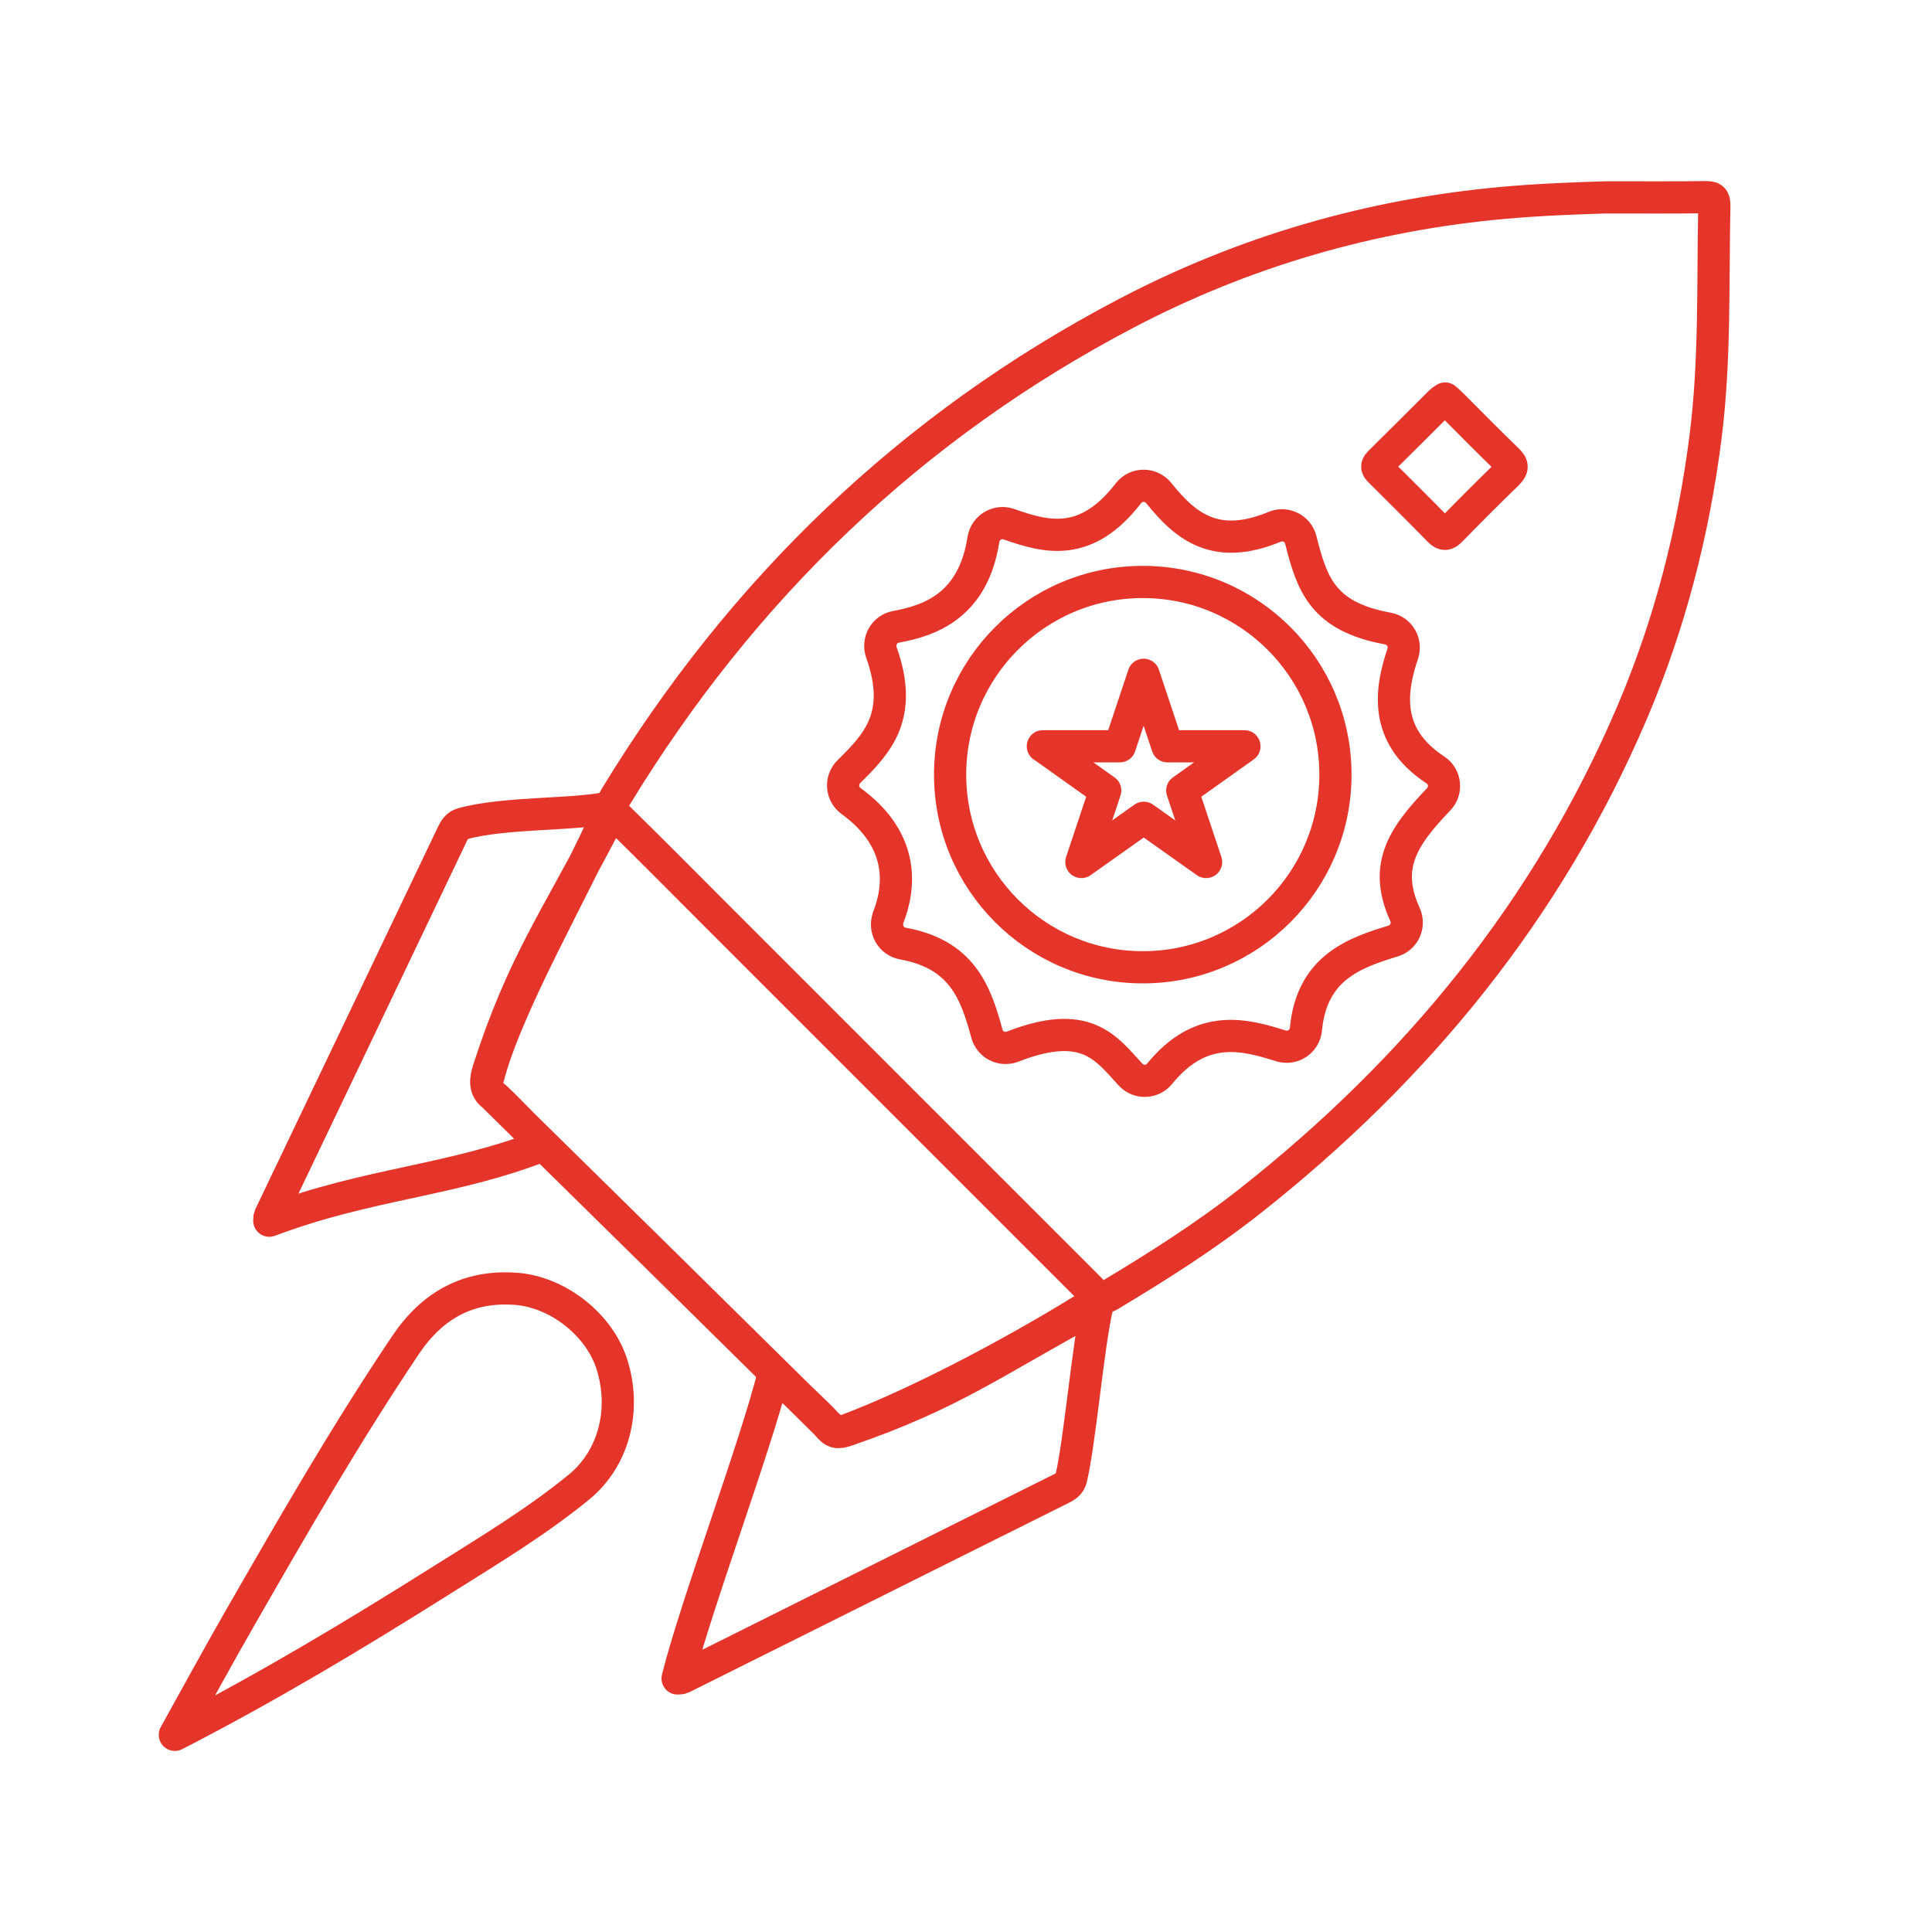
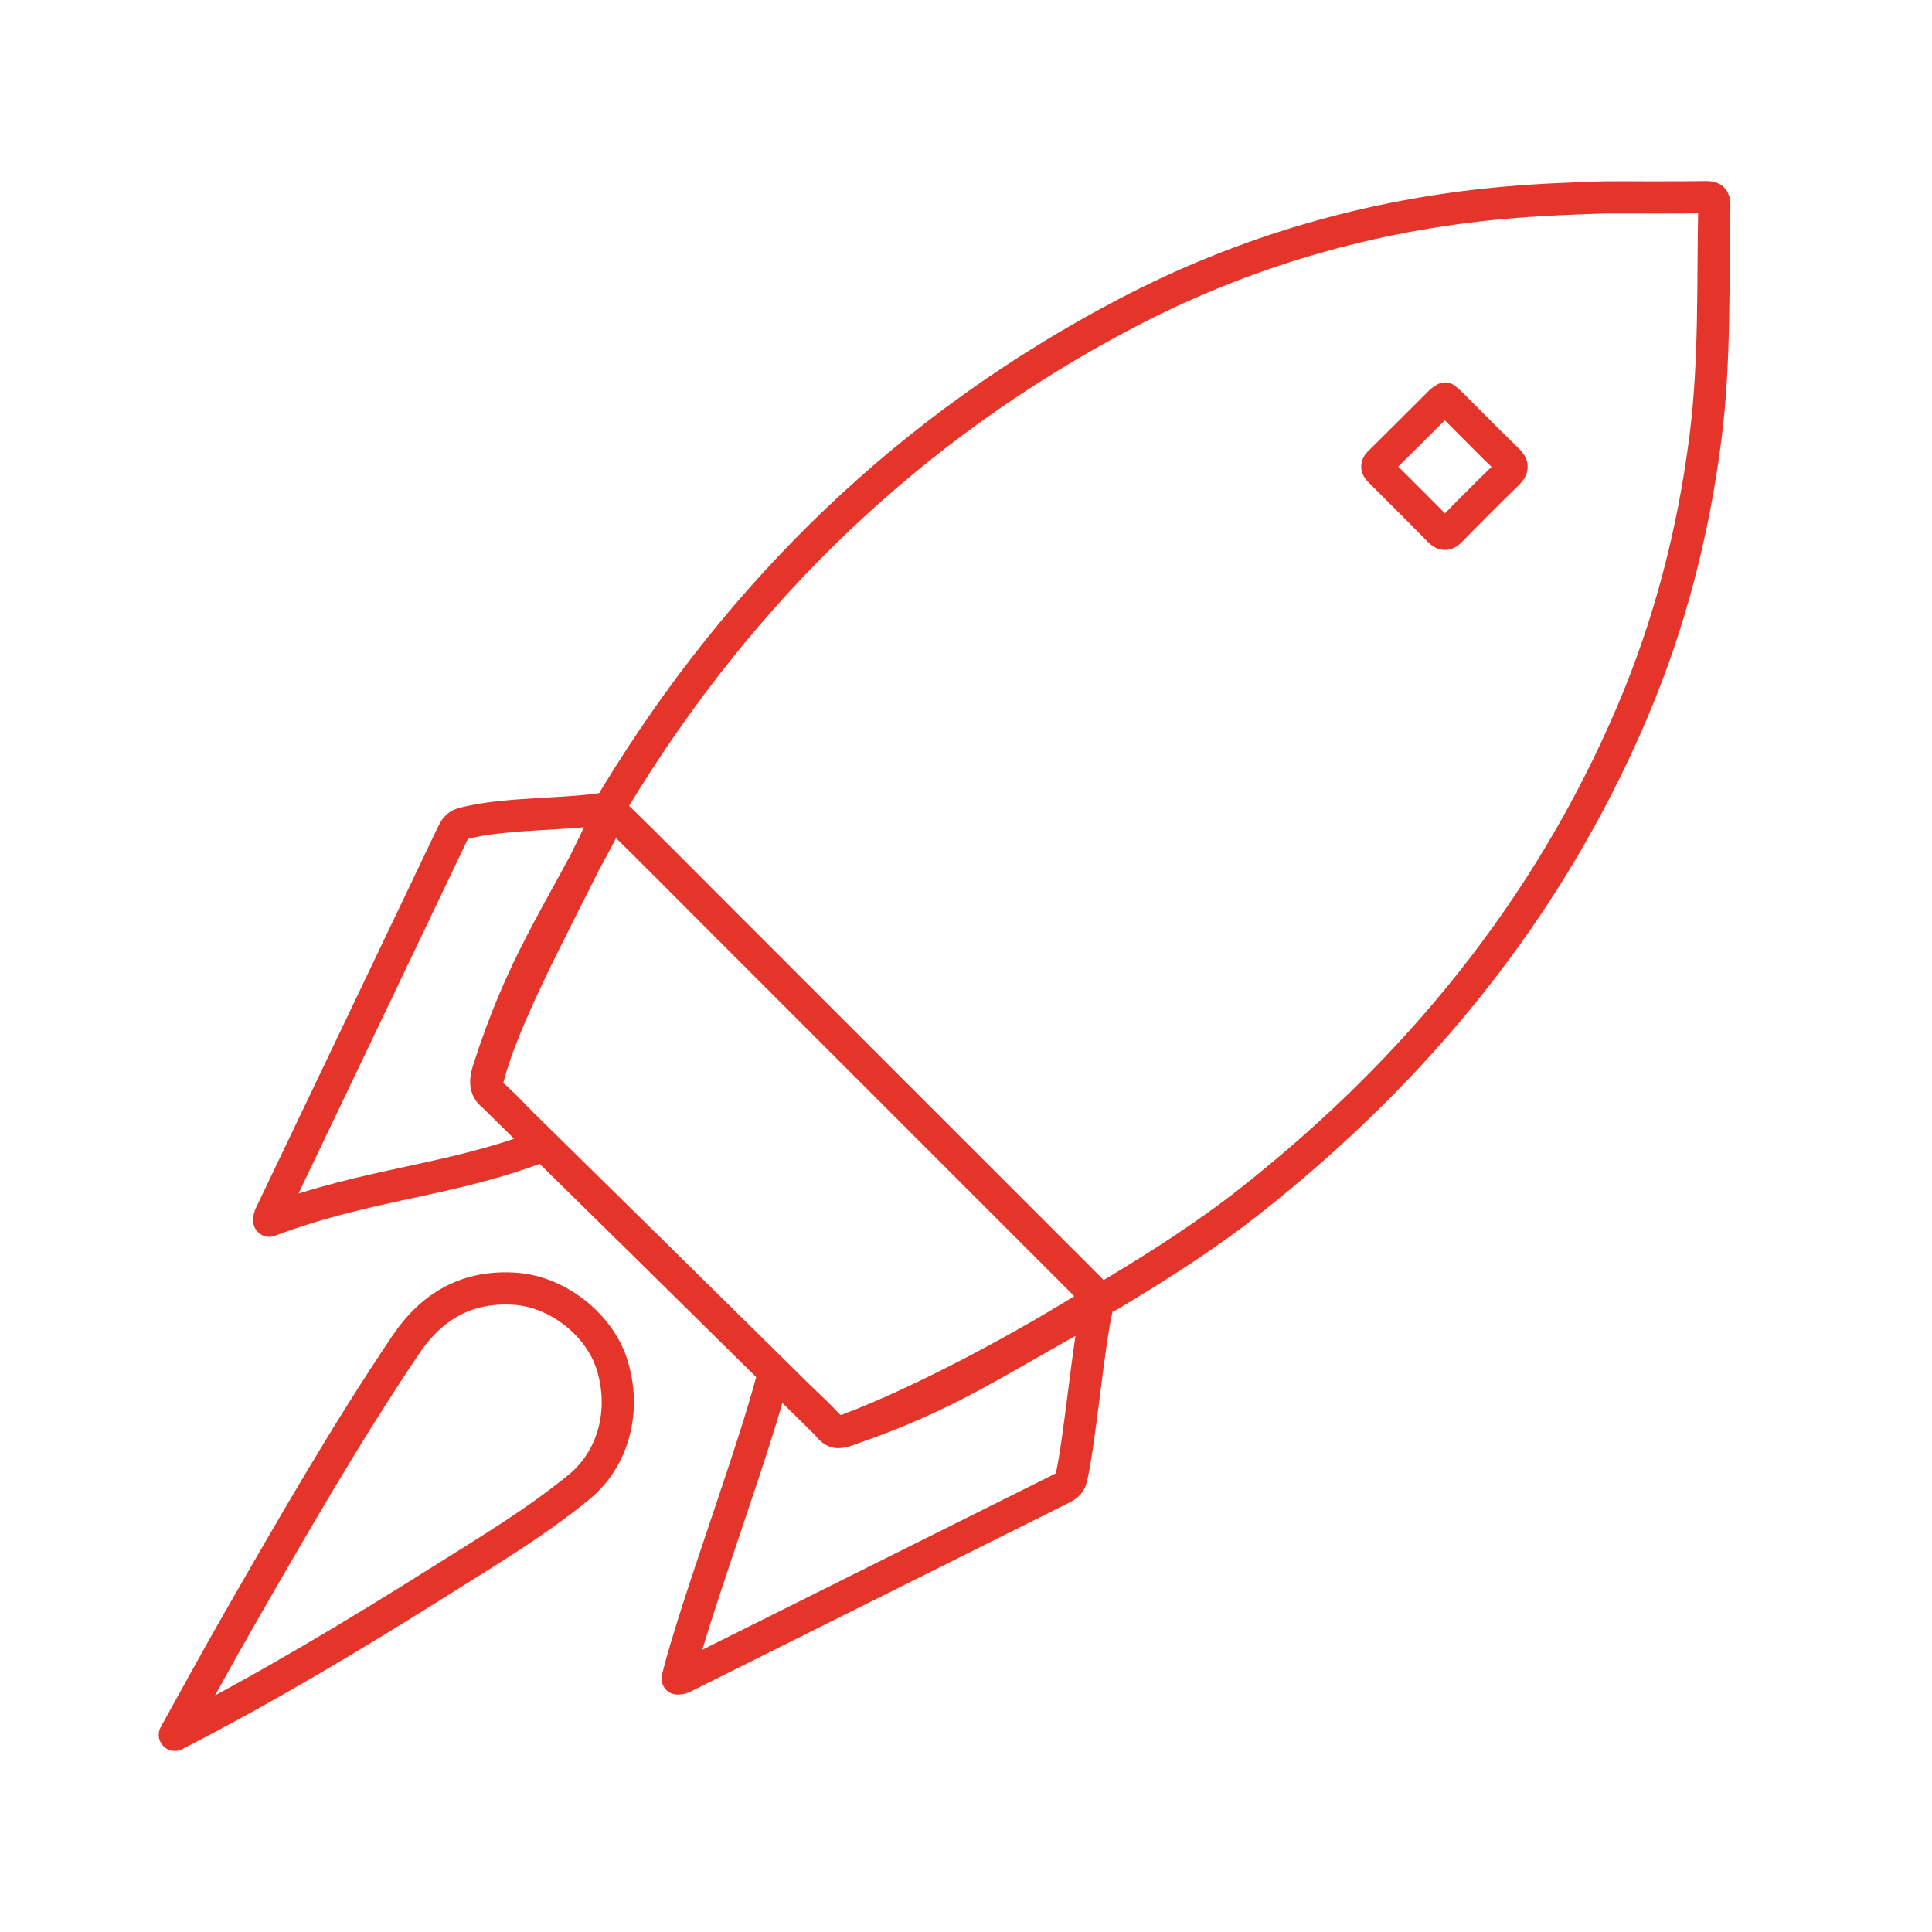
<svg xmlns="http://www.w3.org/2000/svg" id="Ebene_1" data-name="Ebene 1" viewBox="0 0 180 180">
  <defs>
    <style>
      .cls-1 {
        fill: none;
        stroke: #e5352a;
        stroke-linecap: round;
        stroke-linejoin: round;
        stroke-width: 3px;
      }
    </style>
  </defs>
-   <path class="cls-1" d="M97.16,69.53h7.17l2.22-6.66,2.22,6.66h7.17l-5.79,4.12,2.22,6.66-5.81-4.12-5.81,4.12,2.22-6.66-5.79-4.12ZM82.75,85.48c1.04-2.62,1.7-7.11-3.47-10.86-.89-.65-.98-1.95-.19-2.73,2.6-2.57,5.14-5.17,3.03-11.1-.37-1.05.26-2.19,1.36-2.39,3.28-.6,7.19-2.05,8.14-8.12.17-1.12,1.32-1.82,2.39-1.44,3.54,1.26,7.21,2.18,11.13-2.89.71-.92,2.1-.92,2.83,0,2.52,3.15,5.34,5.39,10.79,3.13,1.01-.42,2.16.16,2.43,1.22,1.04,4.09,2,7.15,8.12,8.26,1.08.2,1.73,1.31,1.38,2.34-1.08,3.25-1.9,7.6,3.04,10.83.94.62,1.08,1.94.3,2.75-3.51,3.64-5.1,6.37-3.13,10.72.45.99-.06,2.15-1.1,2.47-3.5,1.08-7.59,2.42-8.13,8.22-.11,1.14-1.24,1.89-2.33,1.55-3.35-1.05-7.41-2.18-11.3,2.6-.69.85-1.98.88-2.72.07-2.28-2.49-4.15-5.26-10.97-2.6-1,.39-2.12-.17-2.4-1.2-1.05-3.89-2.34-7.4-7.82-8.4-1.13-.2-1.78-1.38-1.36-2.45ZM124.42,72.17c0,9.92-8.04,17.95-17.95,17.95s-17.95-8.04-17.95-17.95,8.04-17.95,17.95-17.95,17.95,8.04,17.95,17.95Z" />
  <path class="cls-1" d="M45.51,99.69c-.29.89-.37,1.75.39,2.34.88.68,3.67,3.73,4.74,4.66-8.53,3.36-16.21,3.52-25.55,7.04.02-.28.01-.34.03-.38,5.68-11.89,11.37-23.78,17.04-35.67.21-.43.42-.79.92-.93,4.05-1.13,10.83-.77,13.95-1.58-.04.2-.49,1.31-.53,1.39-4.79,9.26-7.82,13.29-10.99,23.12ZM78.92,133.25c-.89.3-1.22.26-1.83-.49-.69-.86-4.02-3.86-4.97-4.91-1.78,7.12-7.28,21.67-8.99,28.53.28-.03.34-.02.38-.04,11.79-5.88,23.58-11.77,35.37-17.65.42-.21.79-.43.91-.93.8-3.28,1.61-12.65,2.42-15.98-.2.04-.3.04-.37.08-9.18,4.95-13.15,8.04-22.93,11.39ZM56.54,76.01c-2.8,6.42-9.43,17.78-11.11,24.55-.17.69.03,1.04.47,1.46,10.41,10.23,20.81,20.47,31.19,30.72.57.57,1.11.76,1.83.49,7.09-2.66,16.76-7.88,23.3-12.03M48.1,120.08c-4.5-.35-7.85,1.56-10.32,5.24-5.51,8.19-10.43,16.74-15.34,25.29-2.1,3.65-4.11,7.35-6.15,11.02,8.57-4.4,16.76-9.31,24.84-14.4,4.37-2.75,8.81-5.41,12.82-8.69,3.23-2.65,4.41-7.15,3.06-11.43-1.17-3.69-5.01-6.72-8.9-7.03ZM140.43,44.16c-1.78,1.72-3.53,3.48-5.26,5.25-.4.41-.65.46-1.07.03-1.8-1.84-3.63-3.66-5.46-5.48-.26-.25-.51-.47-.13-.85,1.91-1.88,3.8-3.78,5.7-5.67.1-.1.24-.18.43-.31.22.19.44.38.64.58,1.72,1.71,3.41,3.45,5.16,5.13.55.53.5.82-.02,1.32ZM158.89,18.37c-2.84.04-5.67.02-9.3.02-2.65.08-6.09.2-9.53.51-12.39,1.12-24.14,4.53-35.13,10.29-20.08,10.53-35.81,25.73-47.58,45.07-.49.81-.43,1.26.24,1.91,3.08,3.01,6.11,6.08,9.15,9.12,11.61,11.61,23.22,23.22,34.83,34.83.5.5.82,1.14,1.84.54,4.52-2.71,8.96-5.53,13.09-8.79,15.53-12.25,27.73-27.15,35.54-45.44,3.51-8.22,5.73-16.81,6.86-25.7.91-7.17.67-14.36.82-21.55.01-.71-.18-.82-.84-.81Z" />
</svg>